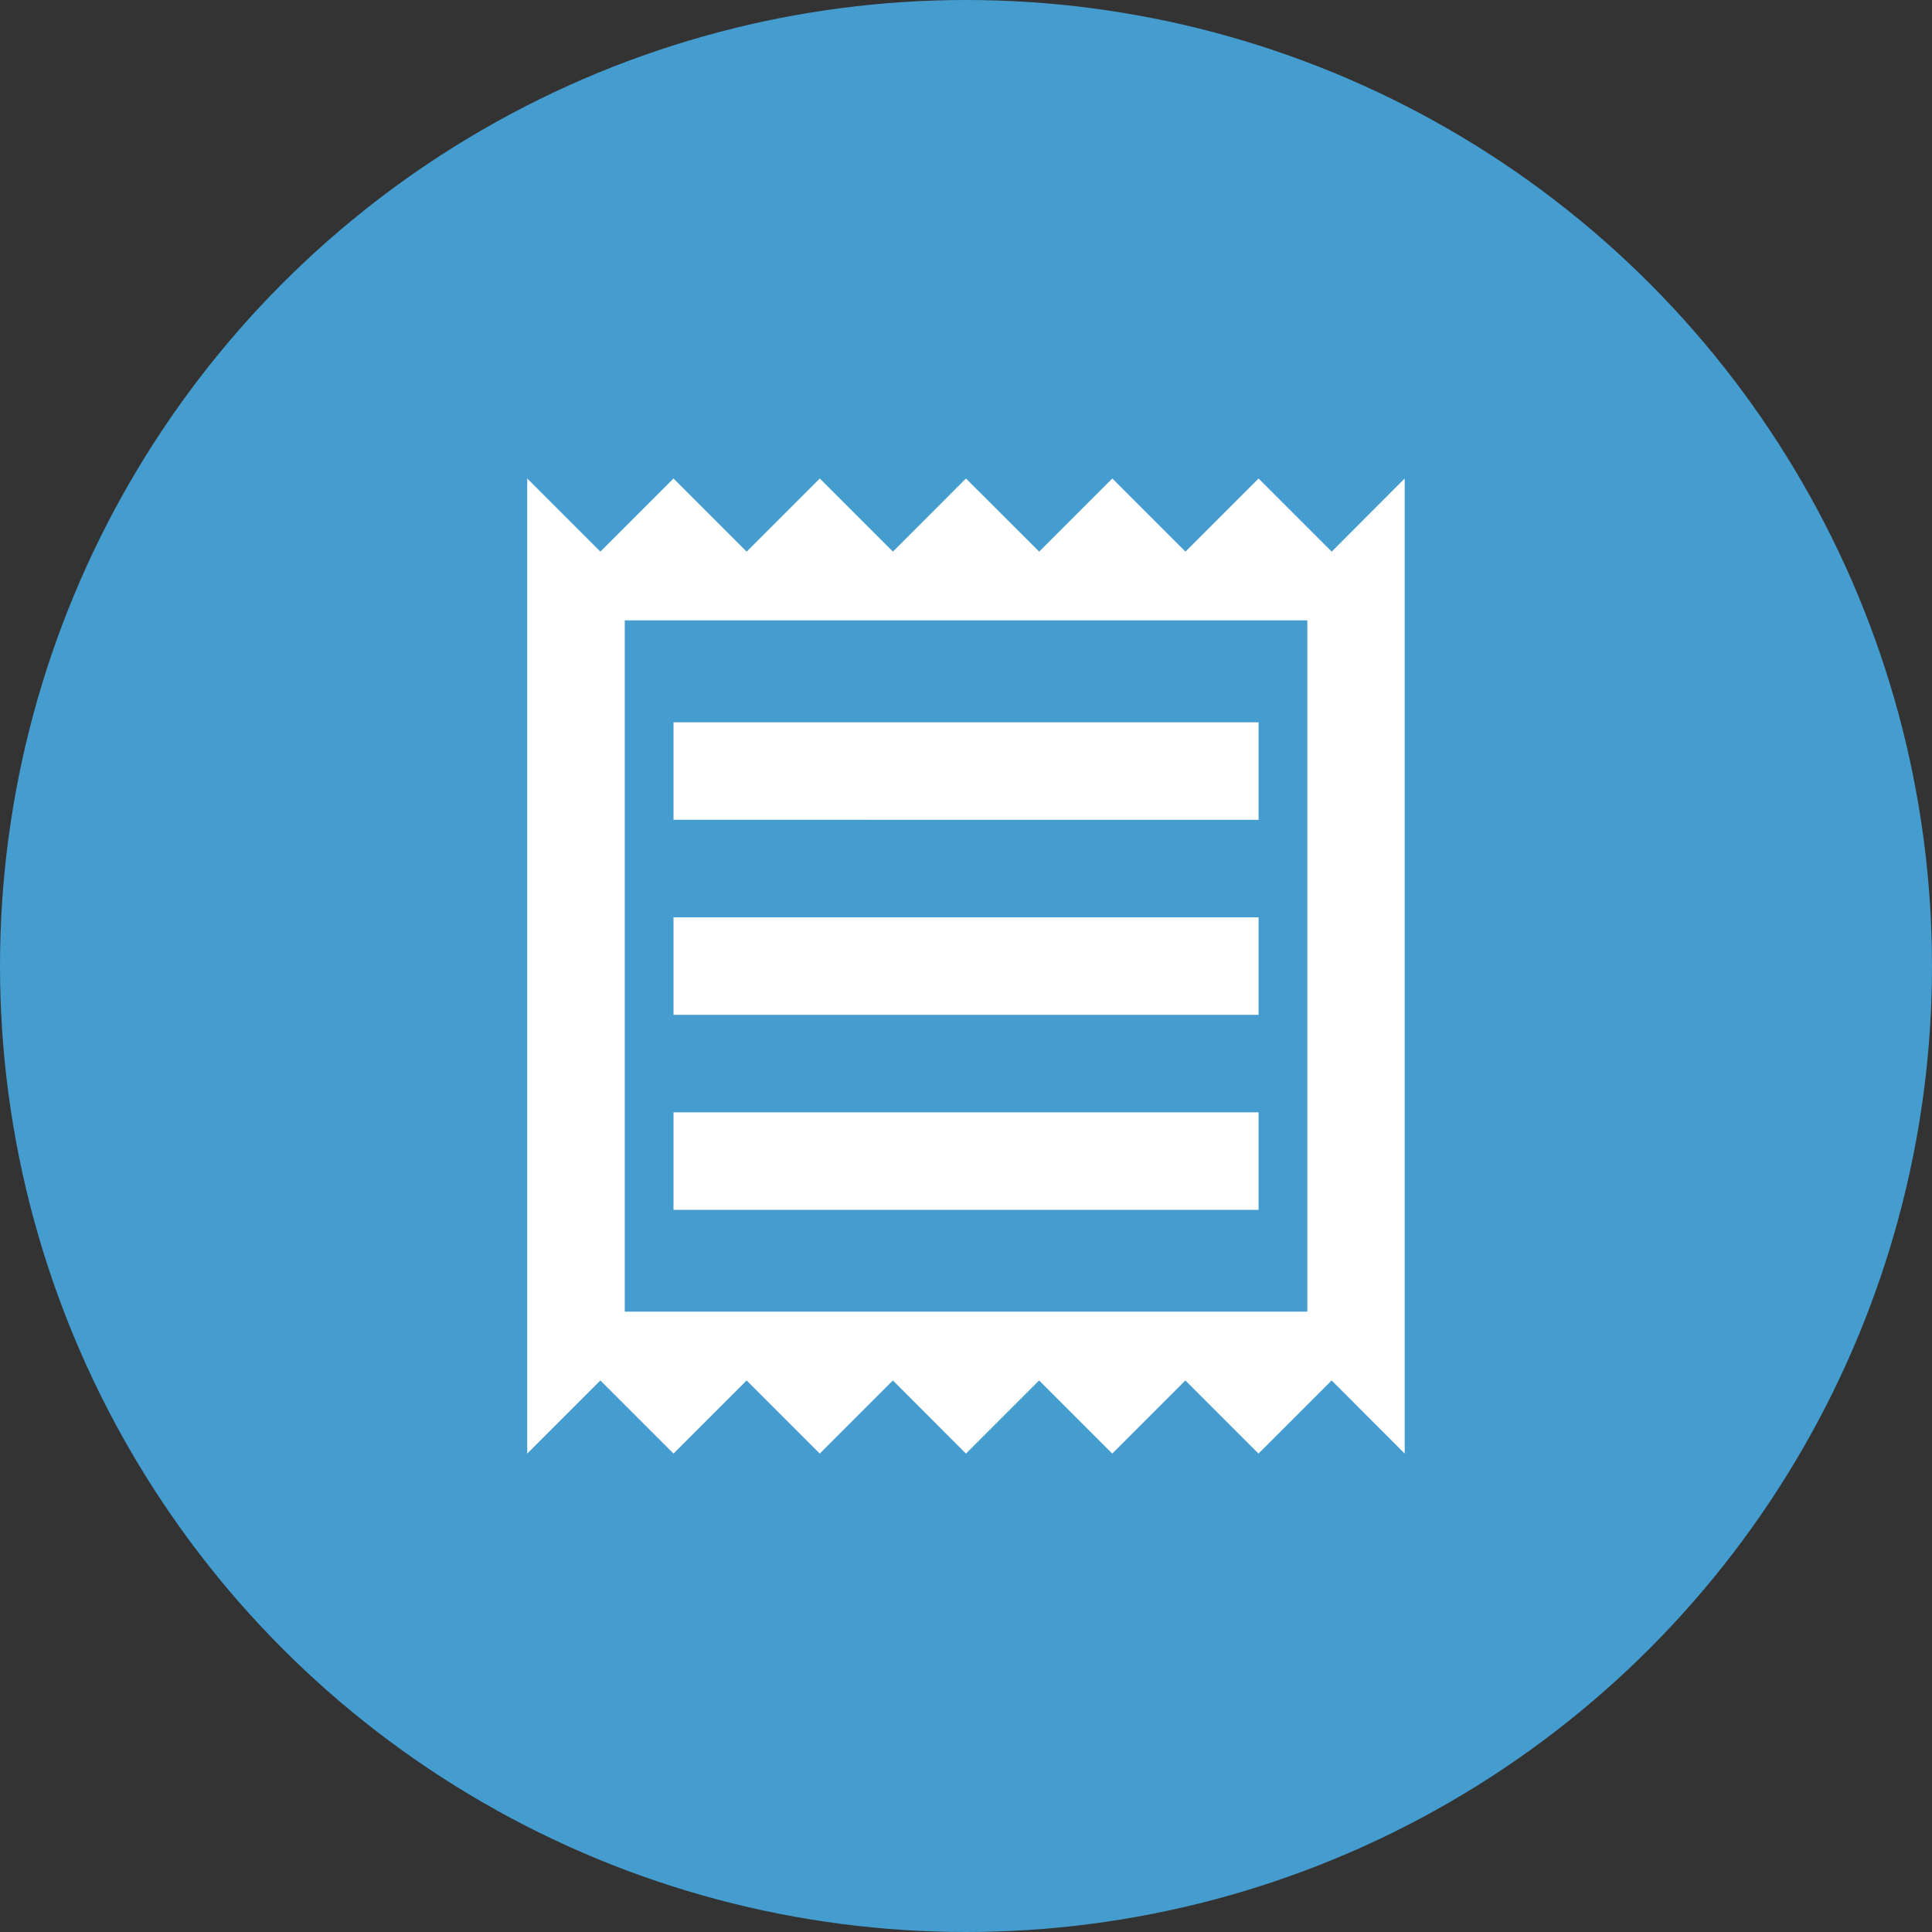
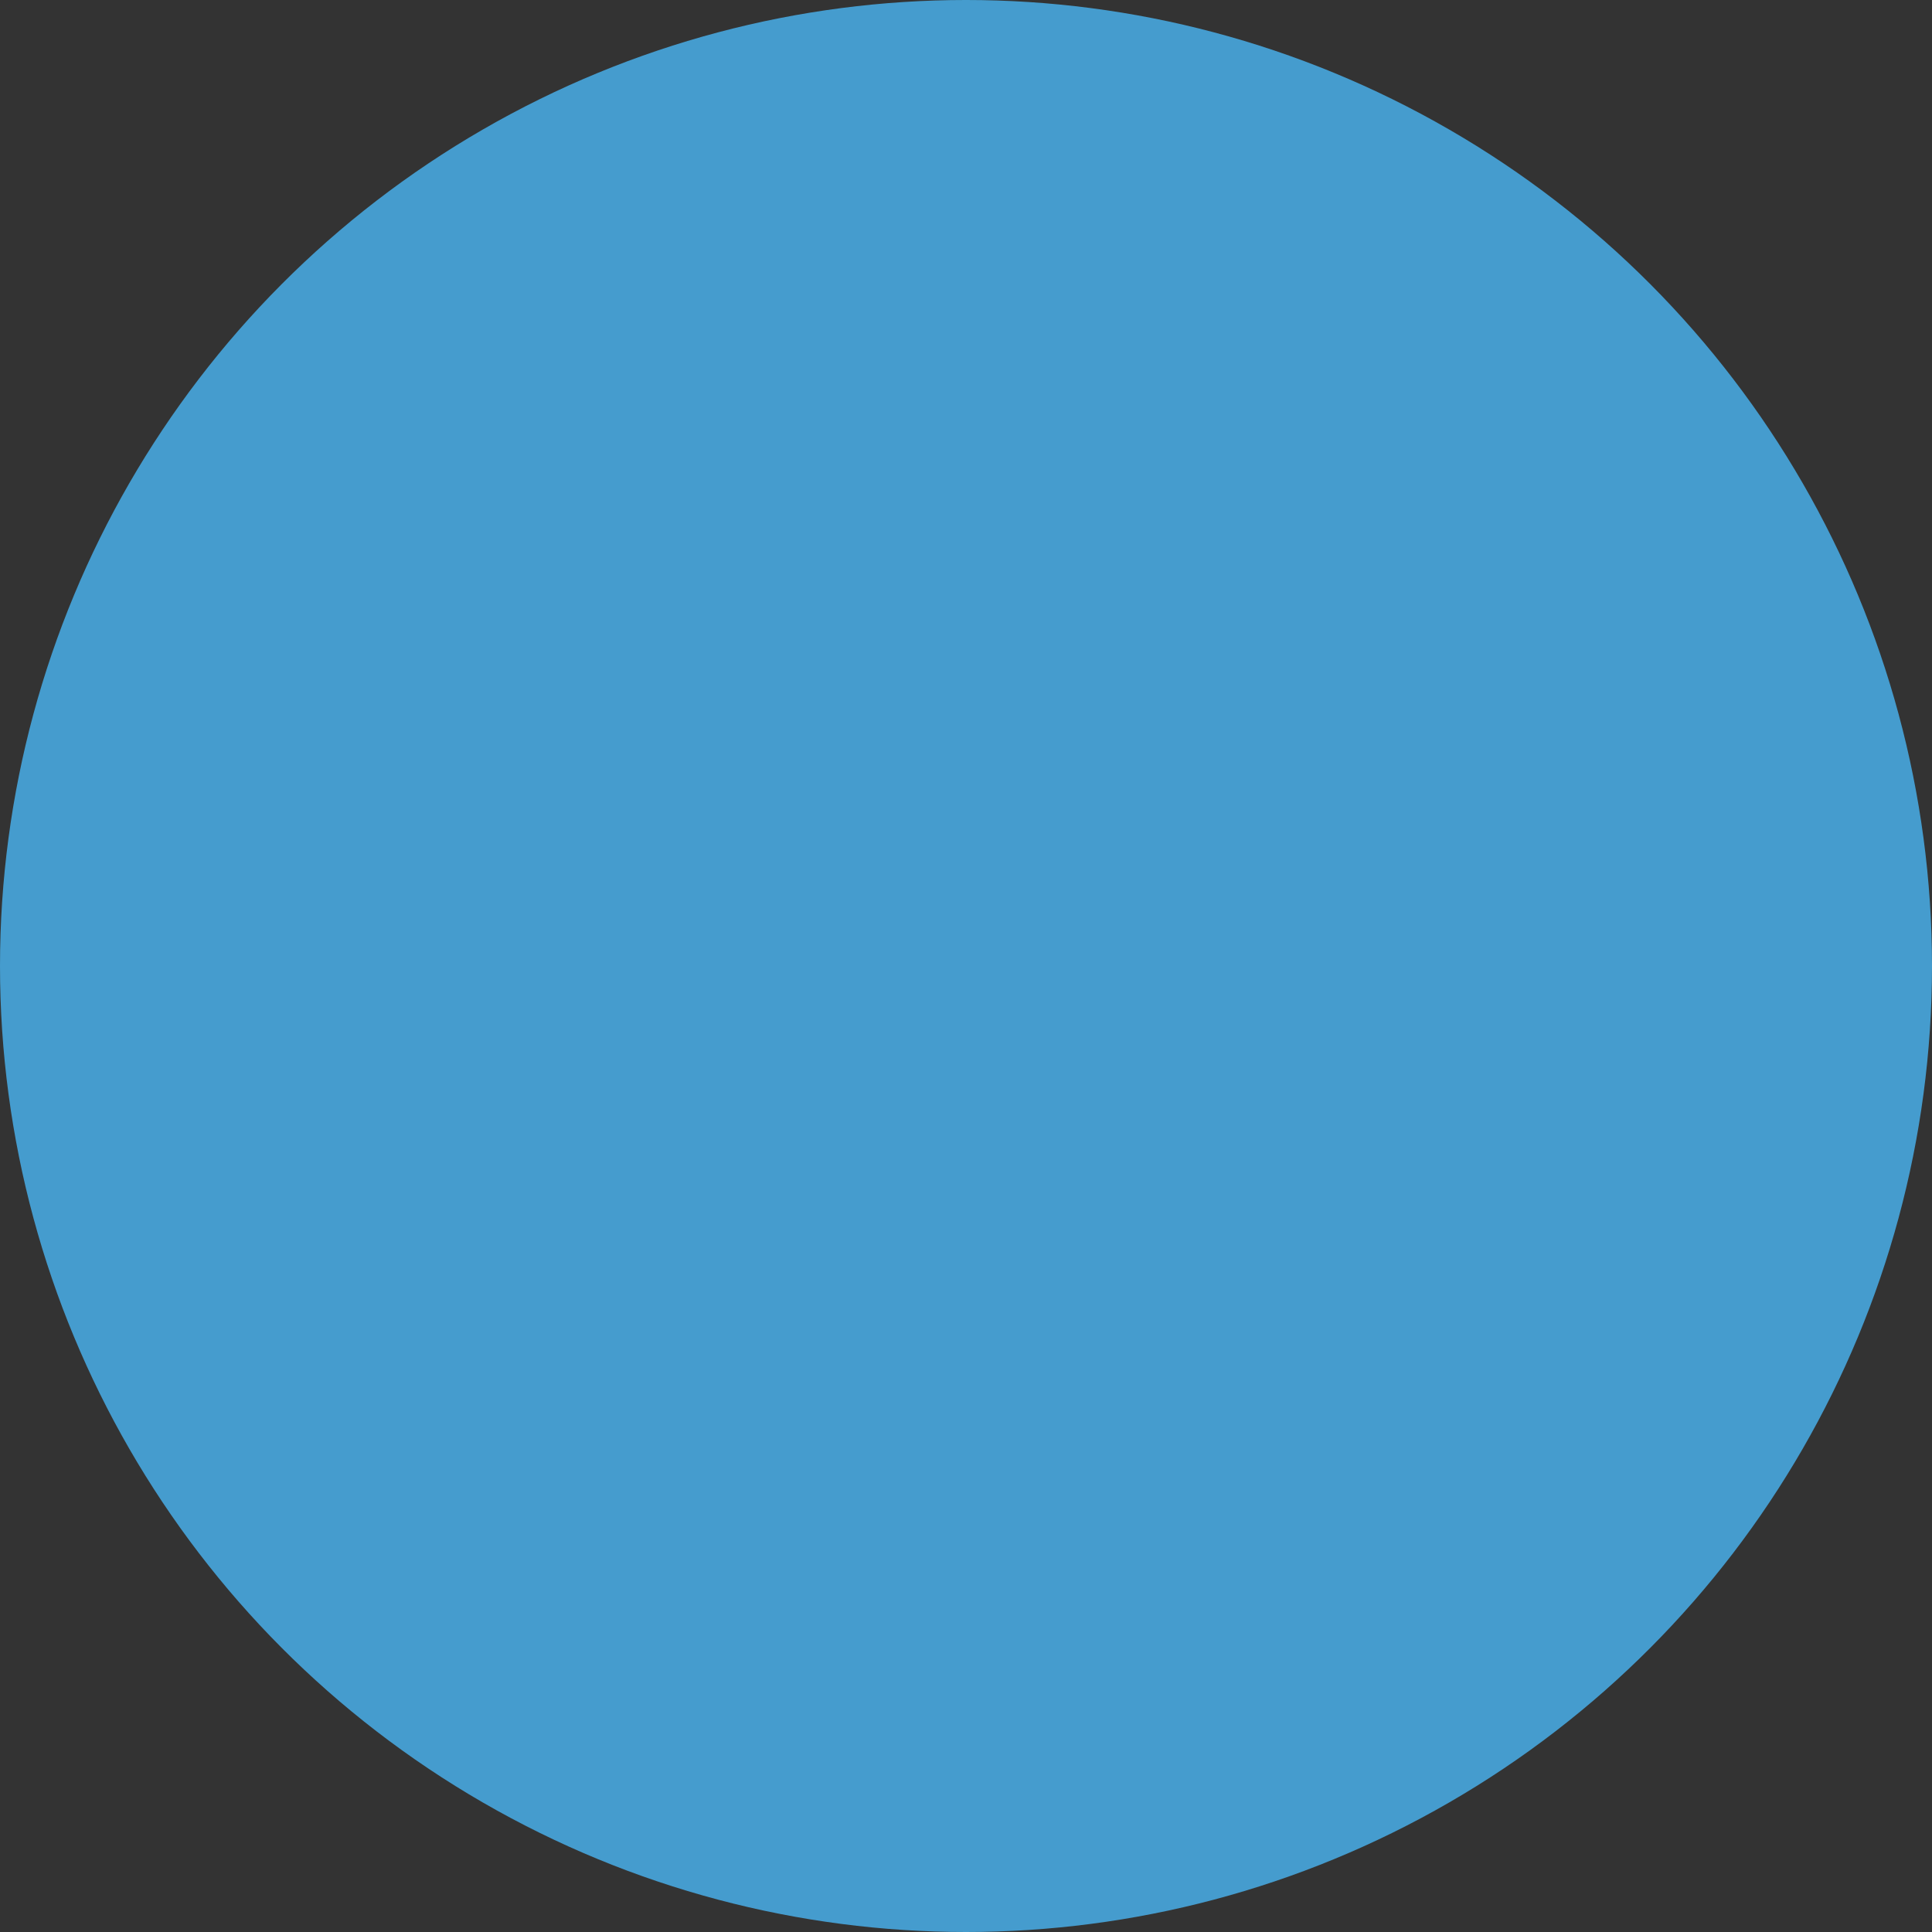
<svg xmlns="http://www.w3.org/2000/svg" width="48" height="48" viewBox="0 0 48 48">
  <rect x="0" y="0" width="48" height="48" fill="#333333" stroke="none" />
  <g id="reconcile" transform="translate(-609 -5123)">
    <g id="Group_18966" data-name="Group 18966" transform="translate(-403)">
      <g id="Group_18720" data-name="Group 18720" transform="translate(-12351 -13270)">
        <circle id="Ellipse_30" data-name="Ellipse 30" cx="24" cy="24" r="24" transform="translate(13363 18393)" fill="#459cce" />
      </g>
    </g>
    <g id="receipt_black_24dp" transform="translate(618.465 5132.465)">
      <path id="Path_65970" data-name="Path 65970" d="M0,0H29.071V29.071H0Z" fill="none" />
-       <path id="Path_65971" data-name="Path 65971" d="M22.987,3.817,21.17,2,19.353,3.817,17.536,2,15.719,3.817,13.9,2,12.085,3.817,10.268,2,8.451,3.817,6.634,2,4.817,3.817,3,2V26.226l1.817-1.817,1.817,1.817,1.817-1.817,1.817,1.817,1.817-1.817L13.9,26.226l1.817-1.817,1.817,1.817,1.817-1.817,1.817,1.817,1.817-1.817L24.8,26.226V2ZM22.381,22.7H5.423V5.525H22.381ZM6.634,17.747H21.17V20.17H6.634Zm0-4.845H21.17v2.423H6.634Zm0-4.845H21.17v2.423H6.634Z" transform="translate(0.634 0.423)" fill="#fff" />
    </g>
  </g>
</svg>